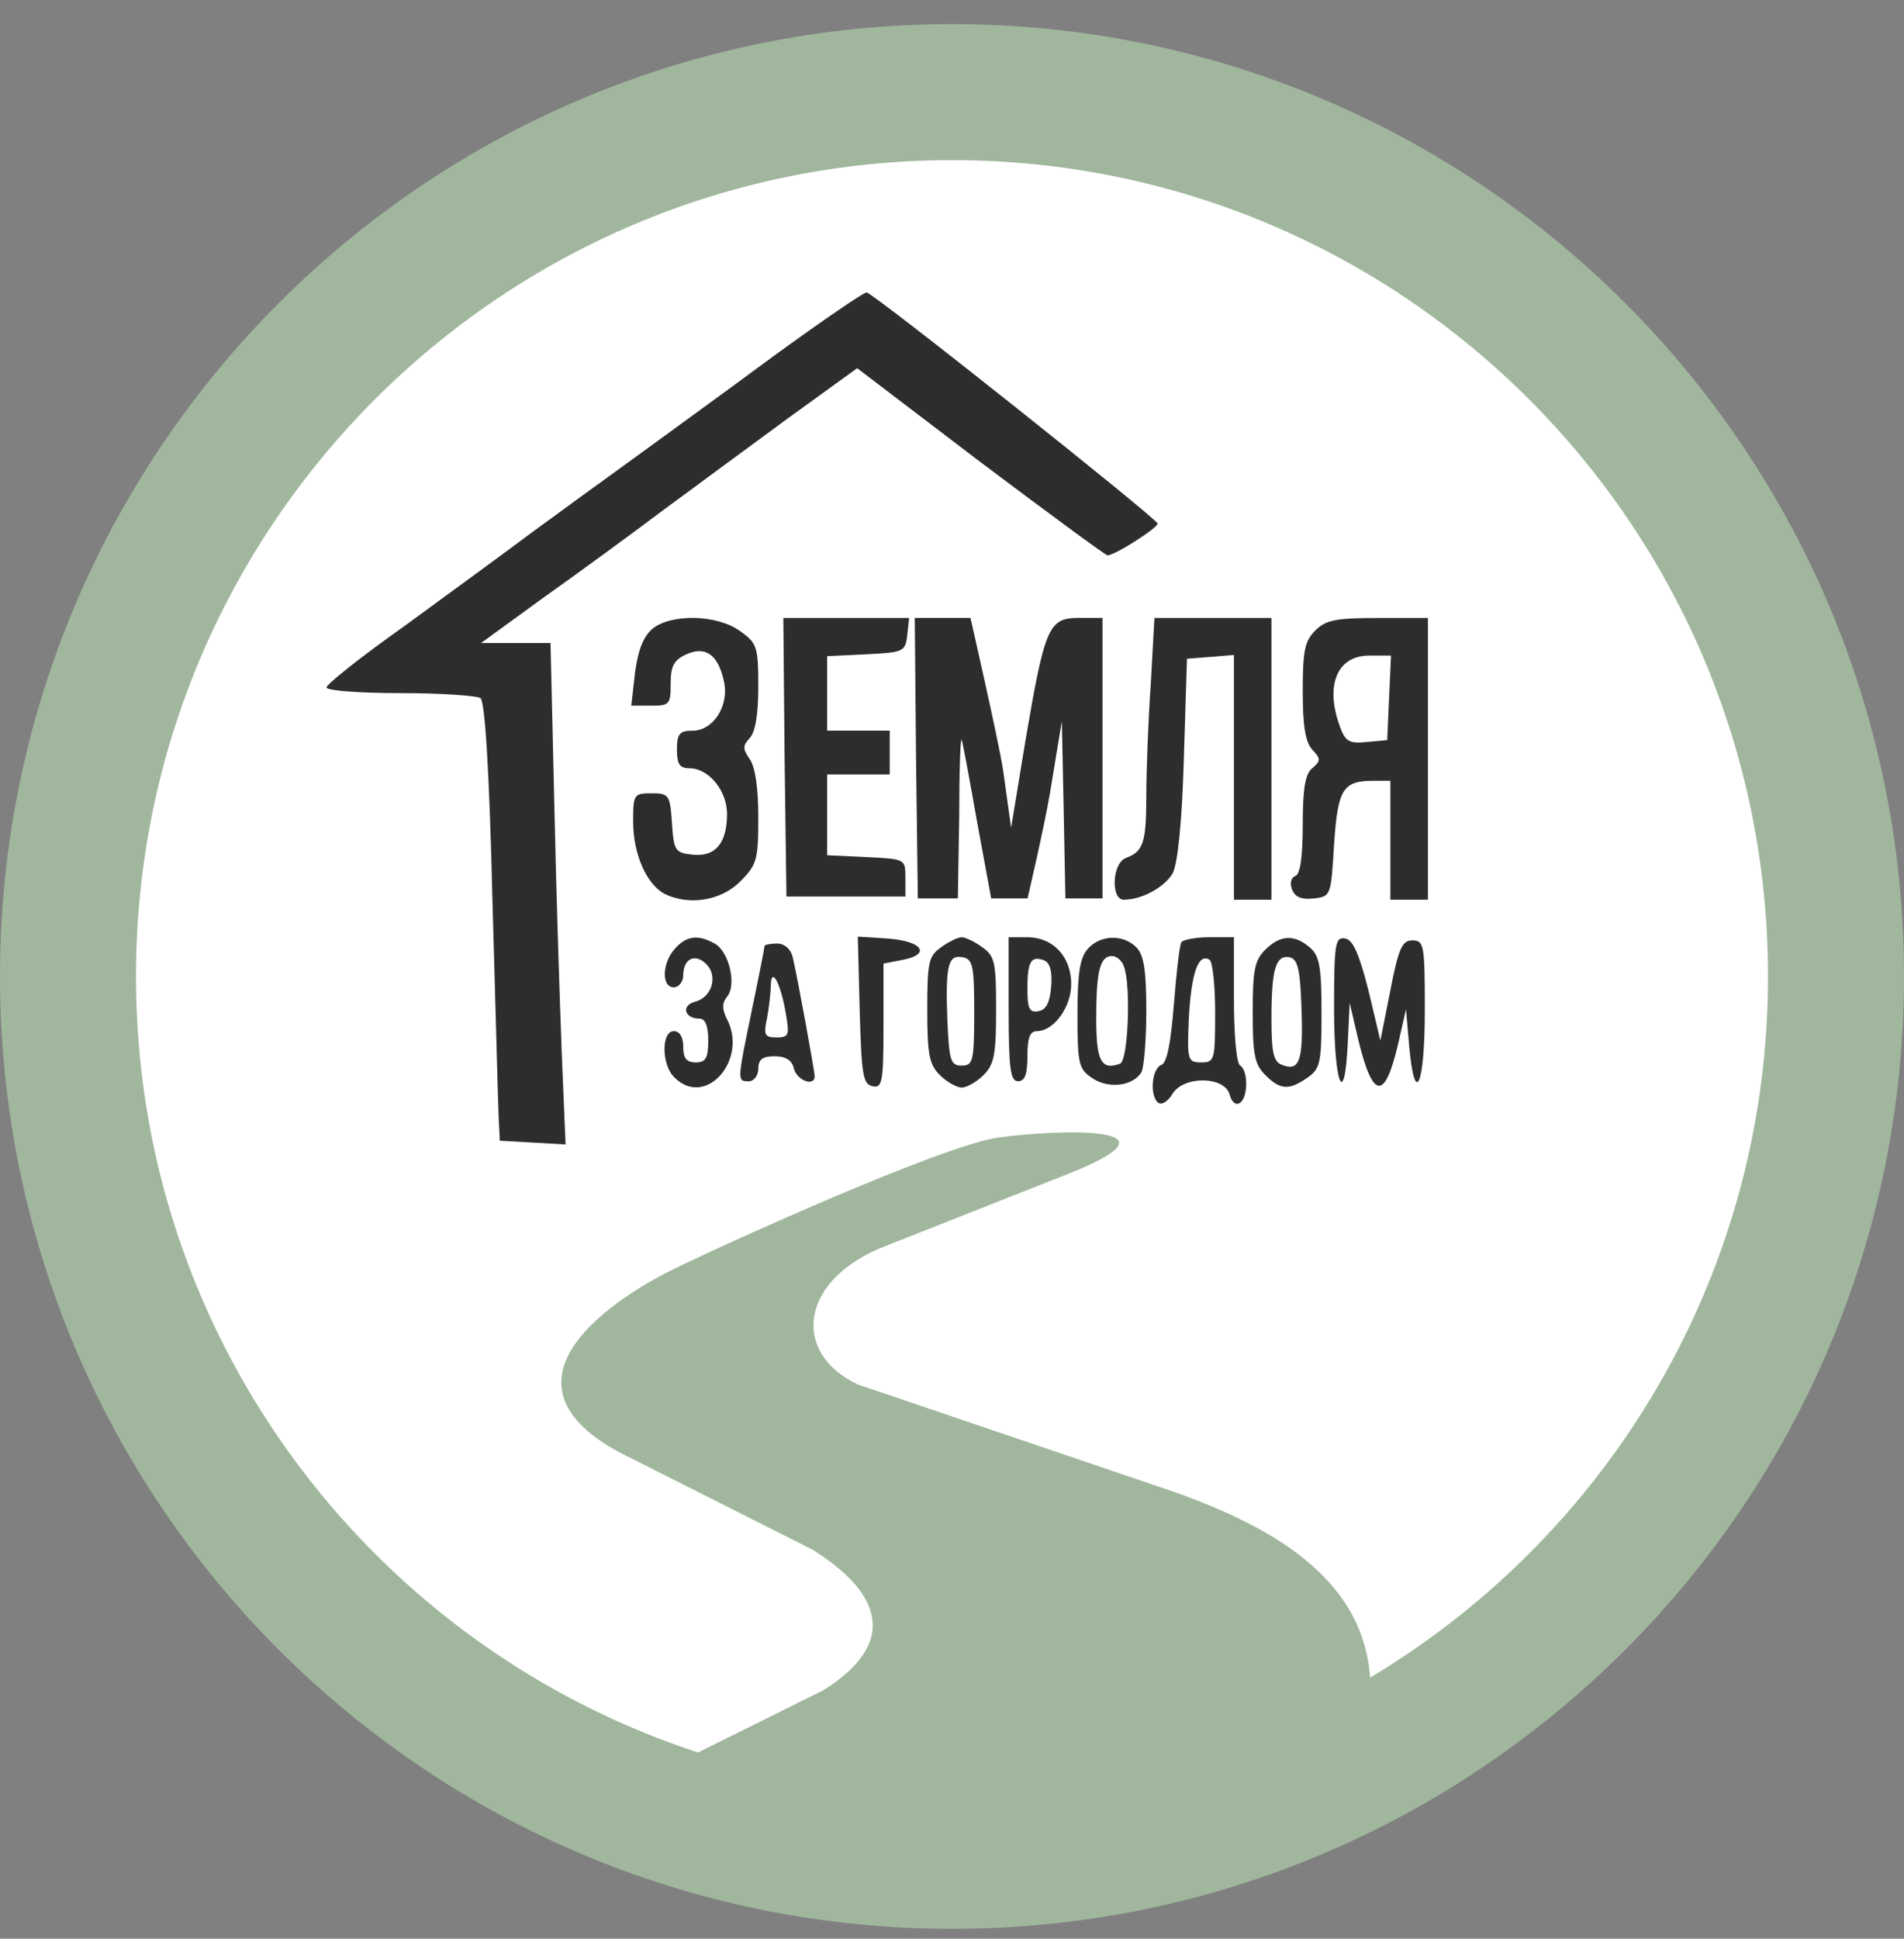
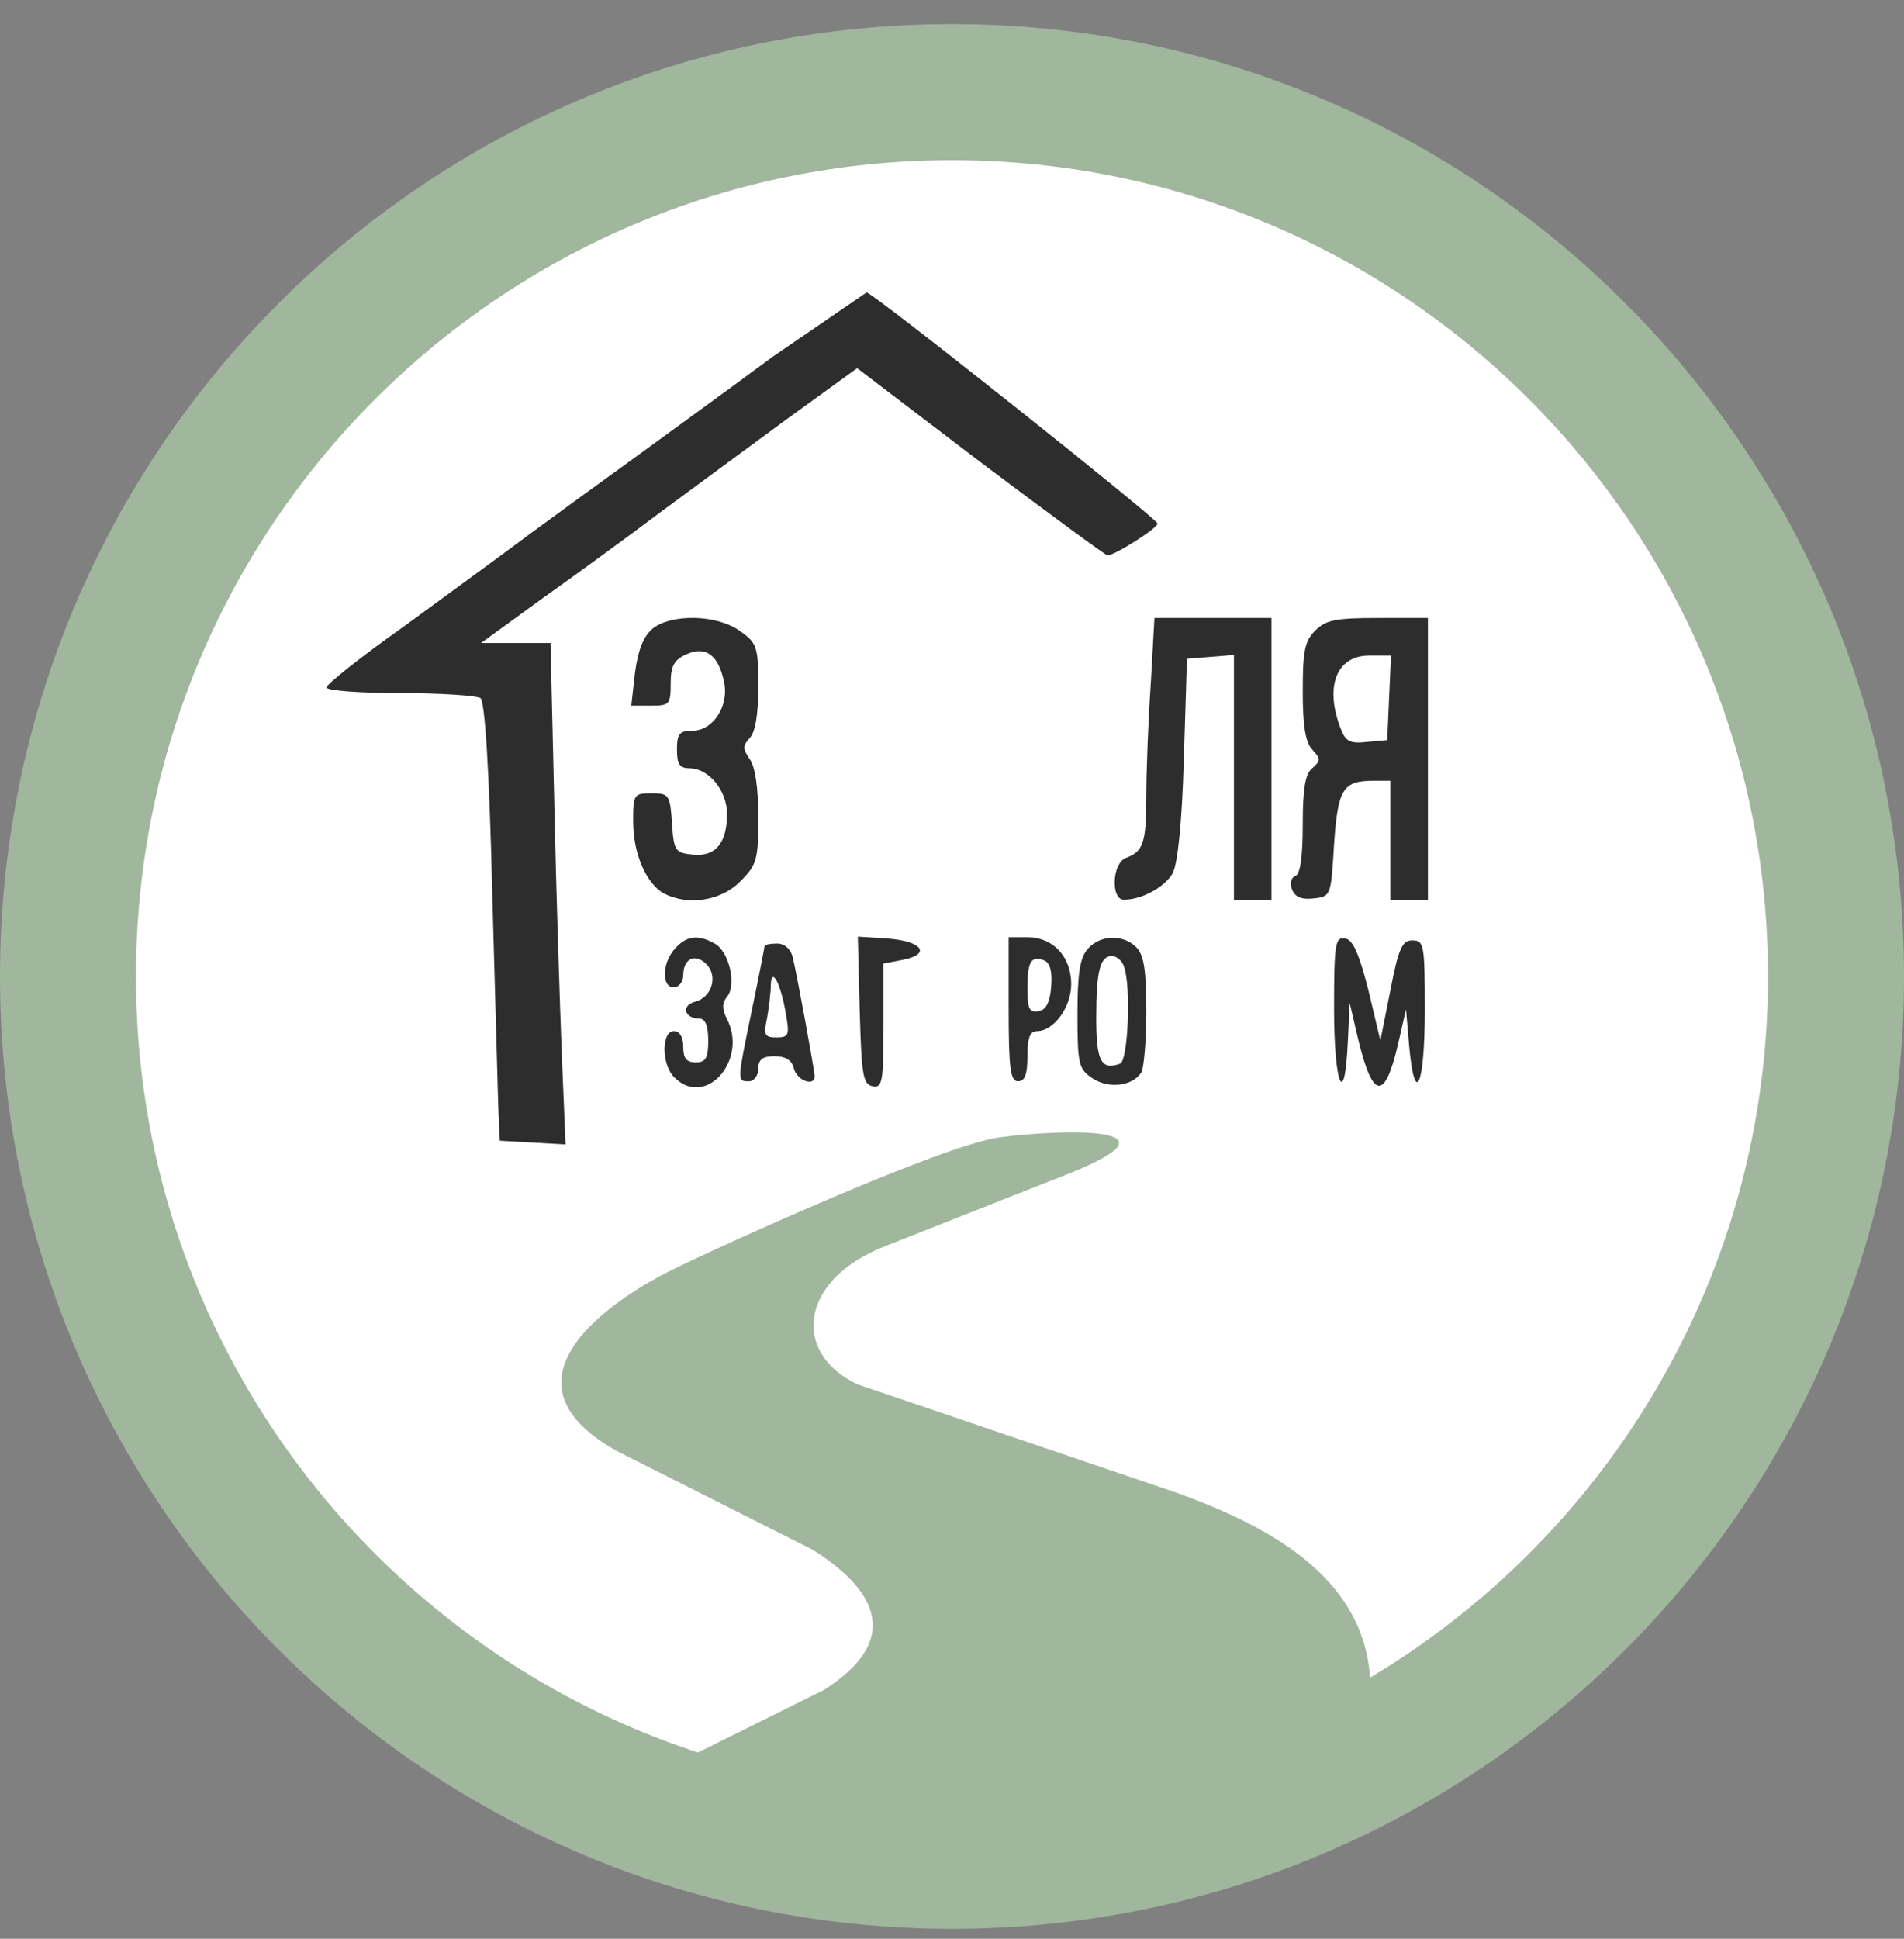
<svg xmlns="http://www.w3.org/2000/svg" width="56" height="57" viewBox="0 0 56 57" fill="none">
  <rect x="0" y="0" width="56" height="57" fill="#808080" stroke="none" />
  <g clip-path="url(#clip0_1648_791)">
    <path d="M28 2.709C42.359 2.709 54 14.35 54 28.709C54 43.068 42.359 54.709 28 54.709C13.64 54.709 2 43.068 2 28.709C2 14.35 13.64 2.709 28 2.709Z" fill="white" stroke="#A0B79D" stroke-width="4" />
    <path d="M24.236 49.684L18.176 52.692L28.984 54.25L40.051 51.489L40.309 49.684C40.309 46.548 37.581 44.934 34.464 43.839L25.224 40.702C23.244 39.767 23.528 37.583 26.084 36.619L31.413 34.514C35.081 33.057 31.08 33.212 29.393 33.439C27.706 33.666 21.028 36.704 19.698 37.369C18.369 38.034 14.223 40.502 18.176 42.679L23.892 45.558C25.681 46.674 26.63 48.162 24.236 49.684Z" fill="#A0B79D" />
-     <path d="M22.745 10.475C21.328 11.524 19.469 12.868 18.64 13.475C17.794 14.083 16.432 15.077 15.603 15.684C14.793 16.292 13.1 17.525 11.867 18.427C10.615 19.31 9.603 20.12 9.603 20.212C9.603 20.304 10.579 20.378 11.775 20.378C12.953 20.378 14.021 20.451 14.131 20.525C14.26 20.617 14.389 22.568 14.481 26.36C14.573 29.489 14.646 32.397 14.665 32.802L14.701 33.538L15.677 33.593L16.634 33.648L16.524 31.016C16.468 29.562 16.358 26.249 16.303 23.636L16.192 18.905H15.162H14.149L15.972 17.58C16.984 16.862 18.548 15.721 19.45 15.04C20.37 14.359 22.027 13.144 23.15 12.316L25.211 10.825L28.837 13.586C30.844 15.095 32.519 16.328 32.574 16.328C32.795 16.328 34.083 15.5 34.046 15.39C33.954 15.187 25.672 8.598 25.487 8.598C25.395 8.598 24.162 9.445 22.745 10.475Z" fill="#2D2D2D" />
+     <path d="M22.745 10.475C21.328 11.524 19.469 12.868 18.64 13.475C17.794 14.083 16.432 15.077 15.603 15.684C14.793 16.292 13.1 17.525 11.867 18.427C10.615 19.31 9.603 20.12 9.603 20.212C9.603 20.304 10.579 20.378 11.775 20.378C12.953 20.378 14.021 20.451 14.131 20.525C14.26 20.617 14.389 22.568 14.481 26.36C14.573 29.489 14.646 32.397 14.665 32.802L14.701 33.538L15.677 33.593L16.634 33.648L16.524 31.016C16.468 29.562 16.358 26.249 16.303 23.636L16.192 18.905H15.162H14.149L15.972 17.58C16.984 16.862 18.548 15.721 19.45 15.04C20.37 14.359 22.027 13.144 23.15 12.316L25.211 10.825L28.837 13.586C30.844 15.095 32.519 16.328 32.574 16.328C32.795 16.328 34.083 15.5 34.046 15.39C33.954 15.187 25.672 8.598 25.487 8.598Z" fill="#2D2D2D" />
    <path d="M19.193 18.483C18.916 18.723 18.769 19.109 18.677 19.772L18.567 20.747H19.156C19.689 20.747 19.726 20.71 19.726 20.103C19.726 19.588 19.818 19.404 20.186 19.238C20.757 18.98 21.125 19.256 21.291 20.029C21.456 20.747 20.978 21.483 20.371 21.483C19.984 21.483 19.91 21.576 19.91 22.036C19.91 22.459 19.984 22.588 20.279 22.588C20.849 22.588 21.383 23.25 21.383 23.931C21.383 24.797 21.033 25.201 20.371 25.128C19.855 25.073 19.818 25.017 19.763 24.189C19.708 23.361 19.671 23.324 19.156 23.324C18.64 23.324 18.622 23.361 18.622 24.152C18.622 25.11 19.009 25.975 19.524 26.269C20.242 26.637 21.199 26.49 21.769 25.919C22.266 25.422 22.303 25.275 22.303 24.024C22.303 23.159 22.211 22.533 22.046 22.312C21.843 22.017 21.843 21.925 22.046 21.704C22.211 21.539 22.303 21.023 22.303 20.195C22.303 19.017 22.266 18.907 21.769 18.557C21.088 18.06 19.745 18.042 19.193 18.483Z" fill="#2D2D2D" />
-     <path d="M23.076 22.255L23.131 26.359H24.88H26.629V25.807C26.629 25.255 26.629 25.255 25.487 25.2L24.328 25.145V23.967V22.77H25.248H26.169V22.126V21.482H25.248H24.328V20.377V19.291L25.487 19.236C26.573 19.181 26.629 19.163 26.684 18.666L26.739 18.169H24.88H23.039L23.076 22.255Z" fill="#2D2D2D" />
-     <path d="M26.942 22.254L26.995 26.414H28.172L28.212 24.021C28.212 22.677 28.248 21.647 28.285 21.757C28.322 21.849 28.524 22.953 28.745 24.205L29.153 26.414H30.221C30.221 26.414 30.678 24.481 30.881 23.322L31.23 21.205L31.285 23.819L31.335 26.414L32.427 26.414V22.309V18.168H31.727C30.844 18.168 30.733 18.426 30.163 21.757L29.739 24.334L29.5 22.622C29.353 21.702 28.543 18.168 28.543 18.168H27.715H26.905L26.942 22.254Z" fill="#2D2D2D" />
    <path d="M33.844 20.14C33.77 21.207 33.715 22.68 33.715 23.398C33.715 24.778 33.623 25.036 33.126 25.22C32.703 25.367 32.666 26.453 33.052 26.453C33.586 26.453 34.249 26.085 34.488 25.68C34.635 25.404 34.764 24.226 34.819 22.312L34.911 19.367L35.611 19.312L36.292 19.256V22.846V26.453H36.844H37.396V22.312V18.17H35.684H33.954L33.844 20.14Z" fill="#2D2D2D" />
    <path d="M38.684 18.538C38.372 18.851 38.316 19.146 38.316 20.324C38.316 21.318 38.39 21.815 38.593 22.036C38.85 22.312 38.85 22.367 38.593 22.588C38.39 22.753 38.316 23.195 38.316 24.244C38.316 25.183 38.243 25.717 38.096 25.754C37.967 25.809 37.93 25.975 38.004 26.159C38.096 26.38 38.28 26.453 38.629 26.416C39.145 26.361 39.145 26.343 39.237 24.833C39.347 23.195 39.494 22.956 40.396 22.956H40.893V24.705V26.453H41.445H41.998V22.312V18.17H40.525C39.292 18.17 38.997 18.226 38.684 18.538ZM40.856 20.508L40.801 21.76L40.194 21.815C39.697 21.87 39.568 21.796 39.421 21.392C38.961 20.177 39.31 19.275 40.267 19.275H40.912L40.856 20.508Z" fill="#2D2D2D" />
    <path d="M19.855 27.887C19.469 28.31 19.45 29.028 19.819 29.028C19.966 29.028 20.095 28.862 20.095 28.678C20.095 28.181 20.444 28.015 20.776 28.347C21.125 28.697 20.941 29.322 20.444 29.451C20.021 29.562 20.131 29.948 20.573 29.948C20.739 29.948 20.831 30.151 20.831 30.592C20.831 31.108 20.757 31.236 20.463 31.236C20.187 31.236 20.095 31.108 20.095 30.776C20.095 30.482 19.984 30.316 19.819 30.316C19.45 30.316 19.45 31.31 19.837 31.678C20.757 32.599 22.027 31.145 21.365 29.93C21.236 29.654 21.236 29.488 21.383 29.304C21.677 28.954 21.438 27.96 21.015 27.739C20.518 27.463 20.187 27.518 19.855 27.887Z" fill="#2D2D2D" />
    <path d="M25.285 29.71C25.34 31.606 25.377 31.882 25.672 31.937C25.948 31.992 25.985 31.808 25.985 30.17V28.329L26.555 28.219C27.402 28.053 27.126 27.667 26.095 27.593L25.23 27.538L25.285 29.71Z" fill="#2D2D2D" />
-     <path d="M27.678 27.852C27.31 28.109 27.273 28.293 27.273 29.692C27.273 30.999 27.328 31.294 27.641 31.607C27.843 31.809 28.138 31.975 28.285 31.975C28.432 31.975 28.727 31.809 28.929 31.607C29.242 31.294 29.297 30.999 29.297 29.692C29.297 28.293 29.261 28.109 28.893 27.852C28.672 27.686 28.396 27.557 28.285 27.557C28.175 27.557 27.899 27.686 27.678 27.852ZM28.653 29.766C28.653 31.202 28.616 31.33 28.285 31.33C27.954 31.33 27.917 31.183 27.862 29.968C27.807 28.385 27.88 28.054 28.322 28.146C28.616 28.201 28.653 28.422 28.653 29.766Z" fill="#2D2D2D" />
    <path d="M29.666 29.672C29.666 31.439 29.721 31.789 29.942 31.789C30.144 31.789 30.218 31.587 30.218 31.053C30.218 30.519 30.291 30.317 30.494 30.317C30.991 30.317 31.506 29.617 31.506 28.936C31.506 28.126 30.973 27.556 30.218 27.556H29.666V29.672ZM30.917 29.01C30.88 29.47 30.77 29.691 30.549 29.728C30.273 29.783 30.218 29.654 30.218 29.065C30.218 28.255 30.328 28.09 30.715 28.237C30.88 28.31 30.954 28.55 30.917 29.01Z" fill="#2D2D2D" />
    <path d="M32.003 27.887C31.764 28.145 31.69 28.605 31.69 29.82C31.69 31.311 31.727 31.439 32.151 31.715C32.611 32.01 33.31 31.936 33.568 31.531C33.641 31.421 33.715 30.611 33.715 29.728C33.715 28.513 33.641 28.071 33.42 27.85C33.034 27.464 32.371 27.482 32.003 27.887ZM33.052 28.402C33.273 28.954 33.181 31.2 32.942 31.274C32.39 31.476 32.242 31.2 32.242 29.948C32.242 28.55 32.353 28.108 32.703 28.108C32.831 28.108 32.997 28.237 33.052 28.402Z" fill="#2D2D2D" />
-     <path d="M34.746 27.702C34.691 27.794 34.598 28.622 34.525 29.543C34.433 30.684 34.322 31.254 34.157 31.31C33.862 31.42 33.807 32.267 34.083 32.432C34.175 32.488 34.359 32.377 34.488 32.156C34.819 31.622 36.016 31.641 36.163 32.175C36.218 32.396 36.347 32.506 36.457 32.432C36.715 32.285 36.715 31.475 36.476 31.328C36.365 31.273 36.292 30.408 36.292 29.377V27.555H35.574C35.169 27.555 34.801 27.628 34.746 27.702ZM35.74 29.782C35.74 31.162 35.721 31.236 35.335 31.236C34.93 31.236 34.911 31.181 34.967 29.911C35.04 28.604 35.243 28.015 35.574 28.217C35.666 28.273 35.74 28.972 35.74 29.782Z" fill="#2D2D2D" />
-     <path d="M37.212 27.924C36.899 28.236 36.844 28.531 36.844 29.764C36.844 30.997 36.899 31.292 37.212 31.605C37.654 32.047 37.911 32.065 38.464 31.678C38.832 31.421 38.868 31.237 38.868 29.783C38.868 28.457 38.813 28.108 38.537 27.868C38.077 27.463 37.654 27.482 37.212 27.924ZM38.279 29.654C38.335 31.181 38.224 31.513 37.709 31.31C37.451 31.218 37.396 30.942 37.396 29.948C37.396 28.476 37.525 28.071 37.93 28.144C38.169 28.2 38.243 28.494 38.279 29.654Z" fill="#2D2D2D" />
    <path d="M39.237 29.655C39.237 31.9 39.55 32.655 39.642 30.63L39.697 29.489L39.955 30.594C40.378 32.324 40.728 32.361 41.114 30.722L41.353 29.673L41.445 30.741C41.611 32.581 41.906 31.937 41.906 29.71C41.906 27.777 41.887 27.649 41.537 27.649C41.243 27.649 41.133 27.869 40.893 29.121L40.599 30.594L40.249 29.121C39.973 28.035 39.789 27.63 39.568 27.593C39.273 27.538 39.237 27.722 39.237 29.655Z" fill="#2D2D2D" />
    <path d="M22.487 27.814C22.487 27.851 22.322 28.698 22.119 29.673C21.677 31.808 21.677 31.79 22.027 31.79C22.174 31.79 22.303 31.624 22.303 31.422C22.303 31.146 22.432 31.054 22.782 31.054C23.095 31.054 23.297 31.164 23.352 31.422C23.444 31.771 23.96 31.956 23.96 31.643C23.96 31.495 23.463 28.771 23.316 28.145C23.26 27.906 23.076 27.741 22.855 27.741C22.653 27.741 22.487 27.777 22.487 27.814ZM23.113 29.802C23.224 30.428 23.205 30.501 22.837 30.501C22.487 30.501 22.451 30.428 22.561 29.931C22.616 29.618 22.671 29.176 22.671 28.955C22.69 28.403 22.966 28.919 23.113 29.802Z" fill="#2D2D2D" />
  </g>
  <defs>
    <clipPath id="clip0_1648_791">
      <rect width="56" height="56" fill="white" transform="translate(-0 0.709)" />
    </clipPath>
  </defs>
</svg>